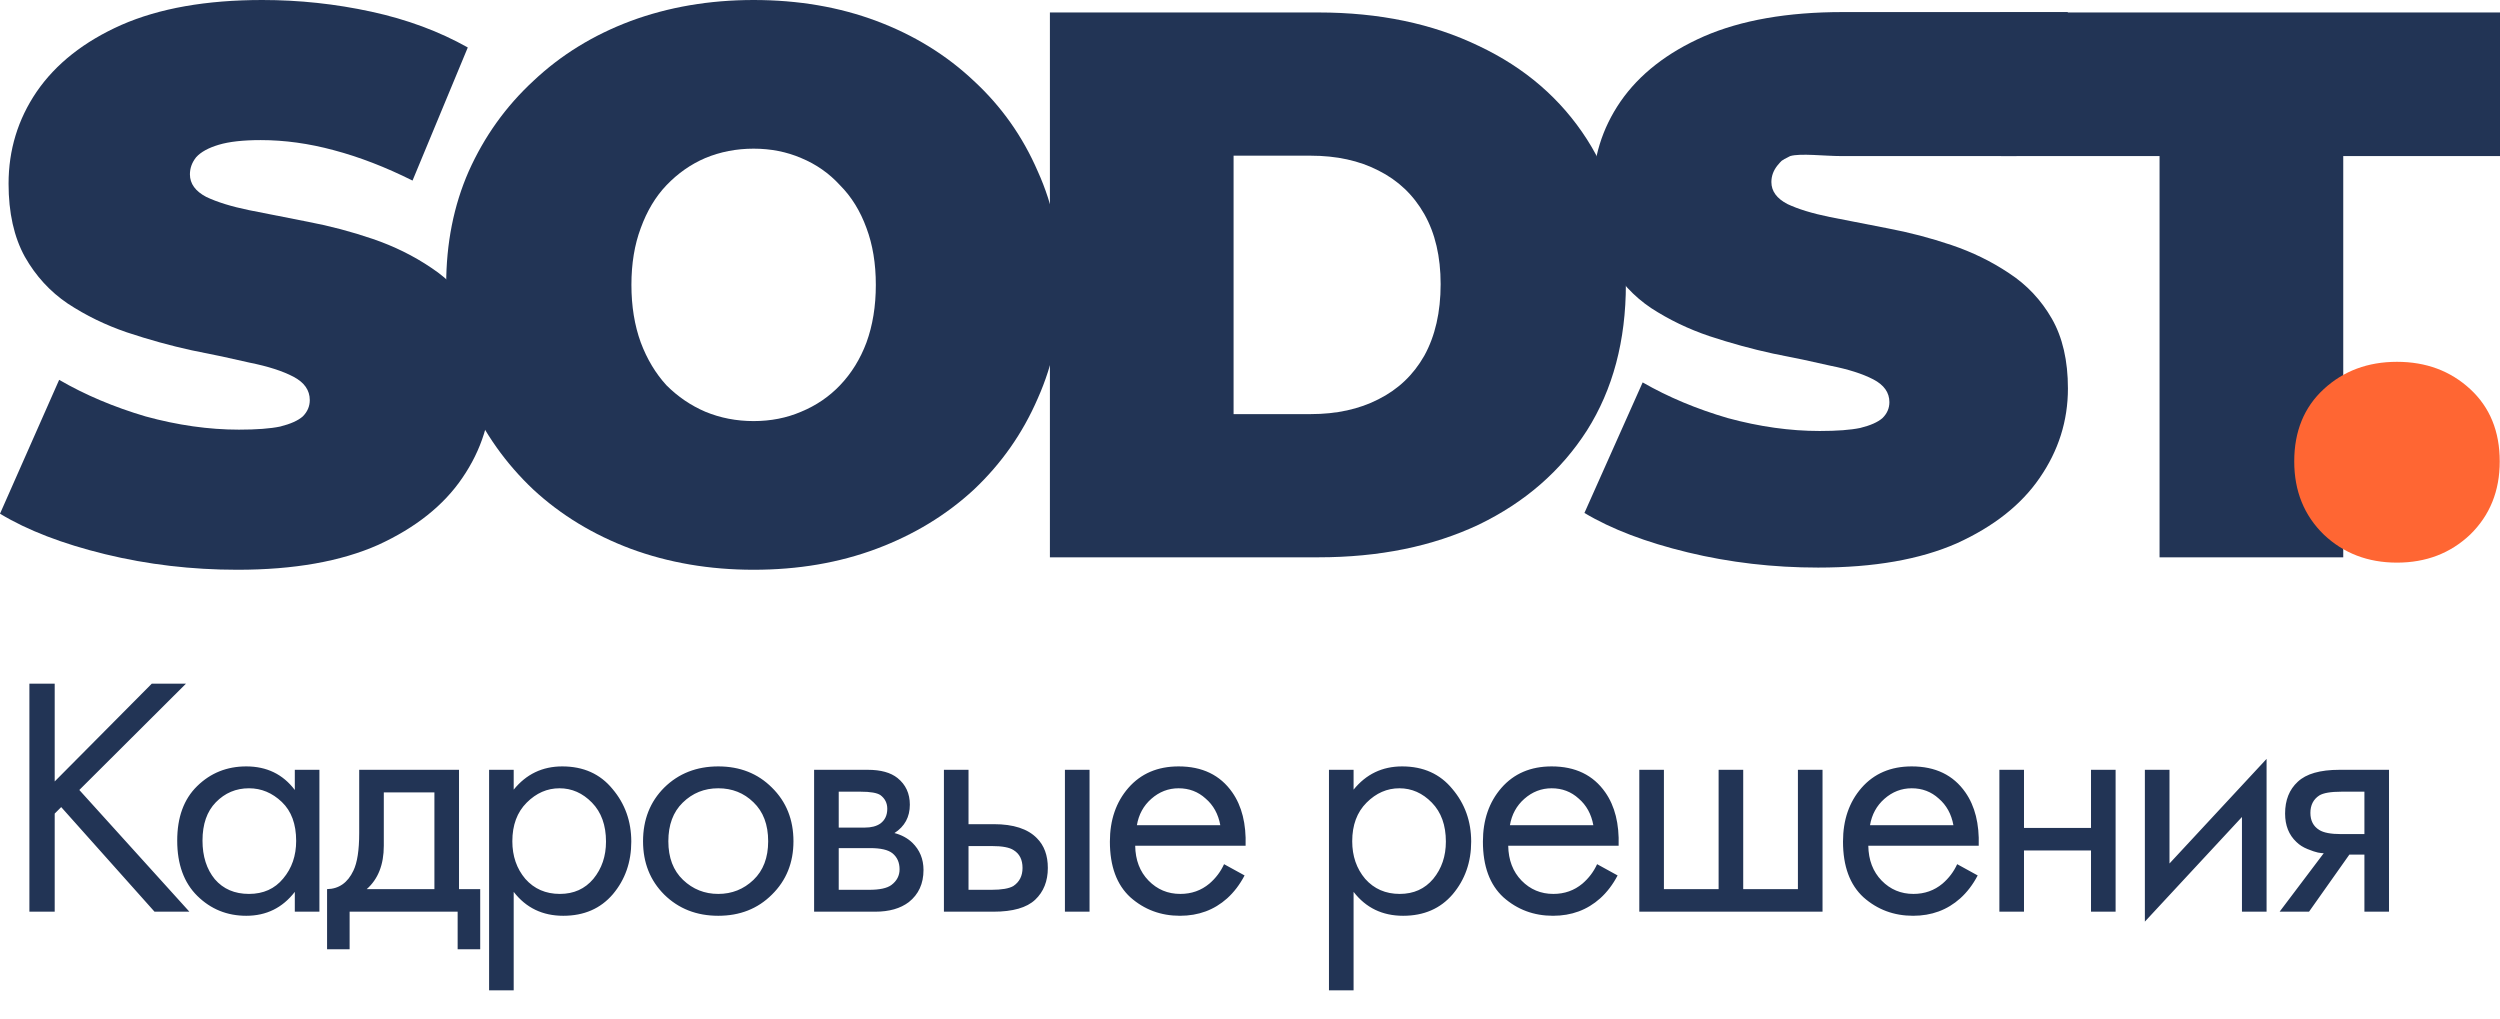
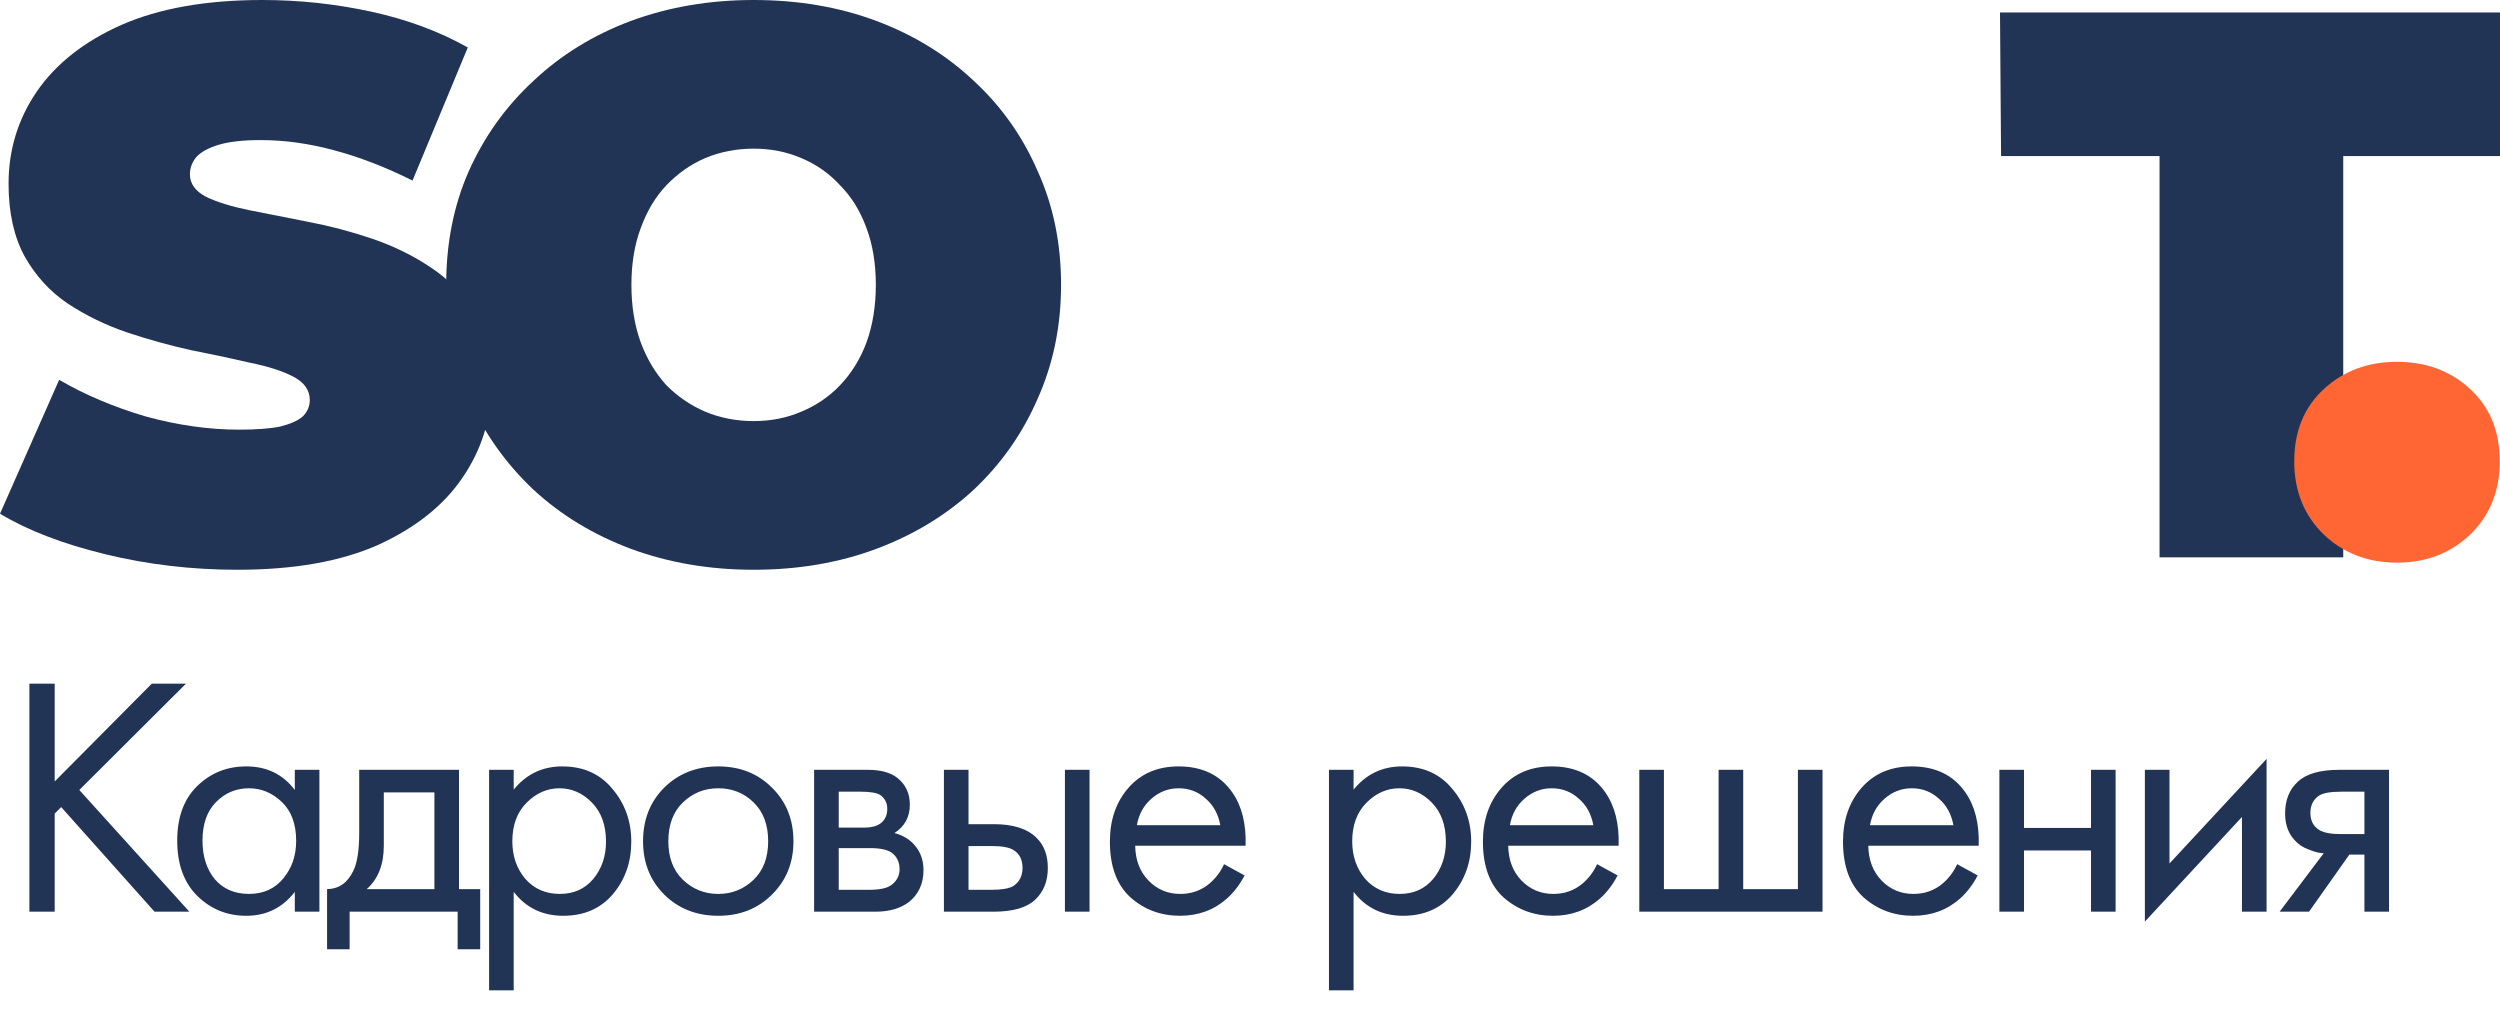
<svg xmlns="http://www.w3.org/2000/svg" width="157" height="64" viewBox="0 0 157 64" fill="none">
  <path d="M135.62 34.999V9.803H125.667L125.6 0.783H157V9.803H147.156V34.999H135.62Z" fill="#223455" />
-   <path d="M114.179 35.644C111.356 35.644 108.629 35.327 105.998 34.691C103.368 34.056 101.202 33.23 99.502 32.213L103.159 24.015C104.763 24.937 106.544 25.683 108.501 26.255C110.489 26.796 112.414 27.066 114.275 27.066C115.366 27.066 116.216 27.002 116.825 26.875C117.467 26.716 117.932 26.51 118.221 26.255C118.51 25.97 118.654 25.636 118.654 25.255C118.654 24.651 118.317 24.174 117.643 23.825C116.97 23.475 116.071 23.189 114.949 22.967C113.858 22.713 112.655 22.459 111.34 22.204C110.024 21.918 108.693 21.553 107.346 21.108C106.03 20.663 104.811 20.076 103.688 19.345C102.598 18.614 101.715 17.661 101.042 16.485C100.368 15.278 100.031 13.785 100.031 12.005C100.031 9.94 100.609 8.066 101.764 6.382C102.951 4.666 104.699 3.3 107.009 2.283C109.351 1.266 112.254 0.758 115.719 0.758C117.996 0.758 120.057 0.758 122.76 0.758C125.344 0.758 127.928 0.758 129.866 0.758L126.636 9.802C123.729 9.802 121.791 9.802 120.175 9.802C118.237 9.802 117.129 9.802 115.653 9.802C114.562 9.802 113.064 9.612 112.423 9.802C111.777 10.126 111.917 10.067 111.628 10.385C111.372 10.703 111.243 11.052 111.243 11.433C111.243 12.005 111.58 12.466 112.254 12.816C112.928 13.133 113.81 13.403 114.901 13.626C116.023 13.848 117.242 14.086 118.558 14.341C119.905 14.595 121.236 14.944 122.552 15.389C123.867 15.834 125.07 16.422 126.161 17.152C127.284 17.883 128.182 18.837 128.856 20.012C129.529 21.188 129.866 22.649 129.866 24.397C129.866 26.43 129.273 28.305 128.086 30.02C126.931 31.704 125.198 33.071 122.889 34.119C120.579 35.136 117.676 35.644 114.179 35.644Z" fill="#223455" />
-   <path d="M65.934 34.999V0.783H82.797C86.61 0.783 89.966 1.484 92.867 2.885C95.767 4.254 98.032 6.209 99.661 8.751C101.29 11.293 102.105 14.323 102.105 17.843C102.105 21.395 101.29 24.458 99.661 27.032C98.032 29.574 95.767 31.545 92.867 32.947C89.966 34.315 86.61 34.999 82.797 34.999H65.934ZM77.469 26.006H82.308C83.938 26.006 85.355 25.696 86.561 25.077C87.799 24.458 88.761 23.545 89.445 22.34C90.129 21.101 90.472 19.602 90.472 17.843C90.472 16.115 90.129 14.649 89.445 13.443C88.761 12.238 87.799 11.325 86.561 10.706C85.355 10.087 83.938 9.777 82.308 9.777H77.469V26.006Z" fill="#223455" />
  <path d="M47.327 35.781C44.557 35.781 41.983 35.341 39.604 34.461C37.258 33.581 35.221 32.343 33.494 30.746C31.767 29.116 30.415 27.21 29.437 25.027C28.492 22.843 28.02 20.465 28.02 17.89C28.02 15.283 28.492 12.904 29.437 10.754C30.415 8.57 31.767 6.68 33.494 5.084C35.221 3.454 37.258 2.2 39.604 1.32C41.983 0.44 44.557 0 47.327 0C50.13 0 52.704 0.44 55.05 1.32C57.397 2.2 59.433 3.454 61.16 5.084C62.888 6.68 64.224 8.57 65.169 10.754C66.146 12.904 66.635 15.283 66.635 17.89C66.635 20.465 66.146 22.843 65.169 25.027C64.224 27.21 62.888 29.116 61.16 30.746C59.433 32.343 57.397 33.581 55.05 34.461C52.704 35.341 50.13 35.781 47.327 35.781ZM47.327 26.444C48.403 26.444 49.397 26.249 50.309 25.858C51.254 25.467 52.069 24.913 52.753 24.196C53.47 23.446 54.024 22.55 54.415 21.507C54.806 20.432 55.002 19.226 55.002 17.89C55.002 16.554 54.806 15.365 54.415 14.322C54.024 13.247 53.47 12.351 52.753 11.633C52.069 10.884 51.254 10.314 50.309 9.923C49.397 9.532 48.403 9.336 47.327 9.336C46.252 9.336 45.242 9.532 44.297 9.923C43.384 10.314 42.57 10.884 41.853 11.633C41.168 12.351 40.631 13.247 40.24 14.322C39.849 15.365 39.653 16.554 39.653 17.89C39.653 19.226 39.849 20.432 40.24 21.507C40.631 22.55 41.168 23.446 41.853 24.196C42.57 24.913 43.384 25.467 44.297 25.858C45.242 26.249 46.252 26.444 47.327 26.444Z" fill="#223455" />
  <path d="M14.909 35.781C12.041 35.781 9.271 35.455 6.599 34.803C3.927 34.151 1.727 33.304 0 32.261L3.715 23.854C5.344 24.799 7.153 25.564 9.141 26.151C11.161 26.705 13.116 26.982 15.006 26.982C16.114 26.982 16.978 26.917 17.597 26.787C18.249 26.623 18.721 26.412 19.015 26.151C19.308 25.858 19.454 25.516 19.454 25.125C19.454 24.505 19.112 24.017 18.428 23.658C17.744 23.3 16.831 23.006 15.691 22.778C14.583 22.518 13.361 22.257 12.025 21.996C10.688 21.703 9.336 21.328 7.968 20.872C6.631 20.416 5.393 19.813 4.253 19.063C3.145 18.314 2.248 17.336 1.564 16.131C0.88 14.892 0.538 13.361 0.538 11.536C0.538 9.418 1.124 7.495 2.297 5.768C3.503 4.008 5.279 2.607 7.625 1.564C10.004 0.521 12.953 0 16.473 0C18.786 0 21.067 0.244 23.316 0.733C25.564 1.222 27.585 1.972 29.377 2.982L25.907 11.34C24.212 10.493 22.567 9.858 20.97 9.434C19.405 9.01 17.874 8.798 16.375 8.798C15.267 8.798 14.387 8.896 13.735 9.092C13.084 9.287 12.611 9.548 12.318 9.874C12.057 10.2 11.927 10.558 11.927 10.949C11.927 11.536 12.269 12.008 12.953 12.367C13.638 12.693 14.534 12.97 15.642 13.198C16.782 13.426 18.021 13.67 19.357 13.931C20.725 14.192 22.078 14.55 23.414 15.006C24.75 15.463 25.972 16.065 27.08 16.815C28.22 17.564 29.133 18.542 29.817 19.748C30.501 20.953 30.844 22.452 30.844 24.245C30.844 26.33 30.241 28.253 29.035 30.013C27.862 31.74 26.102 33.141 23.756 34.216C21.41 35.259 18.46 35.781 14.909 35.781Z" fill="#223455" />
  <path d="M150.53 35.333C148.705 35.333 147.174 34.746 145.936 33.573C144.697 32.367 144.078 30.836 144.078 28.978C144.078 27.088 144.697 25.573 145.936 24.433C147.174 23.292 148.705 22.722 150.53 22.722C152.355 22.722 153.887 23.292 155.125 24.433C156.363 25.573 156.983 27.088 156.983 28.978C156.983 30.836 156.363 32.367 155.125 33.573C153.887 34.746 152.355 35.333 150.53 35.333Z" fill="#FF6633" />
  <path d="M3.435 42.934V49.075L9.532 42.934H11.679L4.981 49.611L11.893 57.254H9.704L3.843 50.685L3.435 51.093V57.254H1.846V42.934H3.435ZM18.514 49.611V48.344H20.059V57.254H18.514V56.009C17.741 57.011 16.725 57.511 15.465 57.511C14.263 57.511 13.239 57.096 12.395 56.266C11.551 55.436 11.129 54.277 11.129 52.788C11.129 51.329 11.543 50.191 12.374 49.375C13.218 48.545 14.249 48.13 15.465 48.13C16.753 48.13 17.769 48.624 18.514 49.611ZM15.637 49.504C14.821 49.504 14.127 49.797 13.554 50.384C12.996 50.956 12.717 51.758 12.717 52.788C12.717 53.776 12.975 54.585 13.49 55.214C14.02 55.83 14.735 56.138 15.637 56.138C16.538 56.138 17.254 55.816 17.784 55.172C18.328 54.527 18.599 53.74 18.599 52.81C18.599 51.751 18.299 50.935 17.698 50.363C17.097 49.79 16.41 49.504 15.637 49.504ZM22.558 48.344H28.826V55.837H30.157V59.615H28.74V57.254H21.956V59.615H20.54V55.837C21.284 55.823 21.835 55.436 22.193 54.678C22.436 54.177 22.558 53.39 22.558 52.316V48.344ZM27.281 55.837V49.761H24.103V53.111C24.103 54.298 23.745 55.207 23.03 55.837H27.281ZM32.26 56.009V62.192H30.715V48.344H32.26V49.59C33.048 48.617 34.064 48.13 35.309 48.13C36.64 48.13 37.692 48.602 38.465 49.547C39.252 50.477 39.645 51.579 39.645 52.853C39.645 54.141 39.259 55.243 38.486 56.159C37.713 57.061 36.676 57.511 35.373 57.511C34.071 57.511 33.033 57.011 32.26 56.009ZM35.159 56.138C36.032 56.138 36.733 55.823 37.263 55.193C37.792 54.549 38.057 53.769 38.057 52.853C38.057 51.822 37.763 51.007 37.177 50.406C36.59 49.804 35.91 49.504 35.137 49.504C34.364 49.504 33.677 49.804 33.076 50.406C32.475 51.007 32.175 51.815 32.175 52.831C32.175 53.762 32.446 54.549 32.99 55.193C33.548 55.823 34.271 56.138 35.159 56.138ZM48.477 56.181C47.59 57.068 46.466 57.511 45.106 57.511C43.747 57.511 42.616 57.068 41.714 56.181C40.827 55.293 40.383 54.177 40.383 52.831C40.383 51.472 40.827 50.348 41.714 49.461C42.616 48.574 43.747 48.13 45.106 48.13C46.466 48.13 47.59 48.574 48.477 49.461C49.379 50.348 49.829 51.472 49.829 52.831C49.829 54.177 49.379 55.293 48.477 56.181ZM47.318 50.384C46.717 49.797 45.979 49.504 45.106 49.504C44.233 49.504 43.489 49.804 42.874 50.406C42.273 50.992 41.972 51.801 41.972 52.831C41.972 53.862 42.28 54.67 42.895 55.257C43.511 55.844 44.248 56.138 45.106 56.138C45.965 56.138 46.702 55.844 47.318 55.257C47.933 54.67 48.241 53.862 48.241 52.831C48.241 51.787 47.933 50.971 47.318 50.384ZM51.126 48.344H54.497C55.313 48.344 55.935 48.516 56.365 48.86C56.88 49.275 57.138 49.833 57.138 50.534C57.138 51.307 56.816 51.901 56.171 52.316C56.615 52.431 56.987 52.631 57.288 52.917C57.76 53.375 57.996 53.948 57.996 54.635C57.996 55.493 57.688 56.166 57.073 56.653C56.544 57.053 55.842 57.254 54.969 57.254H51.126V48.344ZM52.672 51.973H54.304C54.719 51.973 55.048 51.887 55.291 51.715C55.578 51.5 55.721 51.193 55.721 50.792C55.721 50.434 55.578 50.148 55.291 49.933C55.077 49.79 54.661 49.718 54.046 49.718H52.672V51.973ZM52.672 55.88H54.583C55.241 55.88 55.706 55.78 55.978 55.579C56.322 55.322 56.493 54.993 56.493 54.592C56.493 54.163 56.343 53.826 56.043 53.583C55.771 53.368 55.306 53.261 54.647 53.261H52.672V55.88ZM59.278 57.254V48.344H60.823V51.758H62.412C63.643 51.758 64.544 52.051 65.117 52.638C65.575 53.096 65.804 53.719 65.804 54.506C65.804 55.336 65.539 56.002 65.01 56.502C64.48 57.003 63.607 57.254 62.391 57.254H59.278ZM60.823 55.88H62.262C62.906 55.88 63.364 55.801 63.636 55.644C64.022 55.386 64.215 55.007 64.215 54.506C64.215 53.991 64.029 53.619 63.657 53.39C63.4 53.218 62.942 53.132 62.283 53.132H60.823V55.88ZM66.877 57.254V48.344H68.423V57.254H66.877ZM76.871 54.27L78.16 54.978C77.859 55.551 77.494 56.03 77.065 56.417C76.249 57.147 75.261 57.511 74.102 57.511C72.9 57.511 71.862 57.125 70.989 56.352C70.13 55.565 69.701 54.399 69.701 52.853C69.701 51.493 70.088 50.37 70.86 49.482C71.647 48.581 72.699 48.13 74.016 48.13C75.505 48.13 76.628 48.674 77.387 49.761C77.988 50.62 78.267 51.736 78.224 53.111H71.29C71.304 54.012 71.583 54.742 72.127 55.3C72.671 55.858 73.336 56.138 74.124 56.138C74.825 56.138 75.433 55.923 75.948 55.493C76.349 55.15 76.657 54.742 76.871 54.27ZM71.397 51.822H76.635C76.507 51.121 76.199 50.563 75.712 50.148C75.24 49.718 74.674 49.504 74.016 49.504C73.372 49.504 72.8 49.726 72.299 50.169C71.812 50.599 71.511 51.15 71.397 51.822ZM85.005 56.009V62.192H83.459V48.344H85.005V49.59C85.792 48.617 86.808 48.13 88.053 48.13C89.384 48.13 90.436 48.602 91.209 49.547C91.996 50.477 92.39 51.579 92.39 52.853C92.39 54.141 92.003 55.243 91.23 56.159C90.458 57.061 89.42 57.511 88.118 57.511C86.815 57.511 85.778 57.011 85.005 56.009ZM87.903 56.138C88.776 56.138 89.477 55.823 90.007 55.193C90.536 54.549 90.801 53.769 90.801 52.853C90.801 51.822 90.508 51.007 89.921 50.406C89.334 49.804 88.654 49.504 87.881 49.504C87.109 49.504 86.421 49.804 85.82 50.406C85.219 51.007 84.919 51.815 84.919 52.831C84.919 53.762 85.191 54.549 85.734 55.193C86.293 55.823 87.016 56.138 87.903 56.138ZM100.298 54.27L101.586 54.978C101.285 55.551 100.921 56.03 100.491 56.417C99.675 57.147 98.688 57.511 97.528 57.511C96.326 57.511 95.289 57.125 94.416 56.352C93.557 55.565 93.127 54.399 93.127 52.853C93.127 51.493 93.514 50.37 94.287 49.482C95.074 48.581 96.126 48.13 97.443 48.13C98.931 48.13 100.055 48.674 100.813 49.761C101.414 50.62 101.693 51.736 101.65 53.111H94.716C94.731 54.012 95.01 54.742 95.553 55.3C96.097 55.858 96.763 56.138 97.55 56.138C98.251 56.138 98.86 55.923 99.375 55.493C99.776 55.15 100.083 54.742 100.298 54.27ZM94.823 51.822H100.062C99.933 51.121 99.625 50.563 99.139 50.148C98.666 49.718 98.101 49.504 97.443 49.504C96.799 49.504 96.226 49.726 95.725 50.169C95.239 50.599 94.938 51.15 94.823 51.822ZM102.948 57.254V48.344H104.494V55.837H107.929V48.344H109.474V55.837H112.909V48.344H114.455V57.254H102.948ZM122.911 54.27L124.199 54.978C123.899 55.551 123.534 56.03 123.104 56.417C122.288 57.147 121.301 57.511 120.142 57.511C118.939 57.511 117.902 57.125 117.029 56.352C116.17 55.565 115.741 54.399 115.741 52.853C115.741 51.493 116.127 50.37 116.9 49.482C117.687 48.581 118.739 48.13 120.056 48.13C121.544 48.13 122.668 48.674 123.426 49.761C124.027 50.62 124.306 51.736 124.264 53.111H117.329C117.344 54.012 117.623 54.742 118.166 55.3C118.71 55.858 119.376 56.138 120.163 56.138C120.864 56.138 121.473 55.923 121.988 55.493C122.389 55.15 122.696 54.742 122.911 54.27ZM117.437 51.822H122.675C122.546 51.121 122.238 50.563 121.752 50.148C121.279 49.718 120.714 49.504 120.056 49.504C119.412 49.504 118.839 49.726 118.338 50.169C117.852 50.599 117.551 51.15 117.437 51.822ZM125.561 57.254V48.344H127.107V51.994H131.315V48.344H132.86V57.254H131.315V53.411H127.107V57.254H125.561ZM134.698 48.344H136.244V54.227L142.341 47.658V57.254H140.795V51.307L134.698 57.877V48.344ZM143.16 57.254L145.93 53.583C145.844 53.583 145.722 53.569 145.565 53.54C145.422 53.511 145.207 53.44 144.921 53.325C144.635 53.211 144.398 53.06 144.212 52.874C143.74 52.431 143.504 51.837 143.504 51.093C143.504 50.248 143.769 49.583 144.298 49.096C144.828 48.595 145.701 48.344 146.917 48.344H150.03V57.254H148.485V53.669H147.54L145.007 57.254H143.16ZM148.485 52.381V49.718H147.046C146.373 49.718 145.908 49.797 145.651 49.955C145.279 50.198 145.093 50.563 145.093 51.05C145.093 51.536 145.279 51.894 145.651 52.123C145.923 52.295 146.381 52.381 147.025 52.381H148.485Z" fill="#223455" />
</svg>